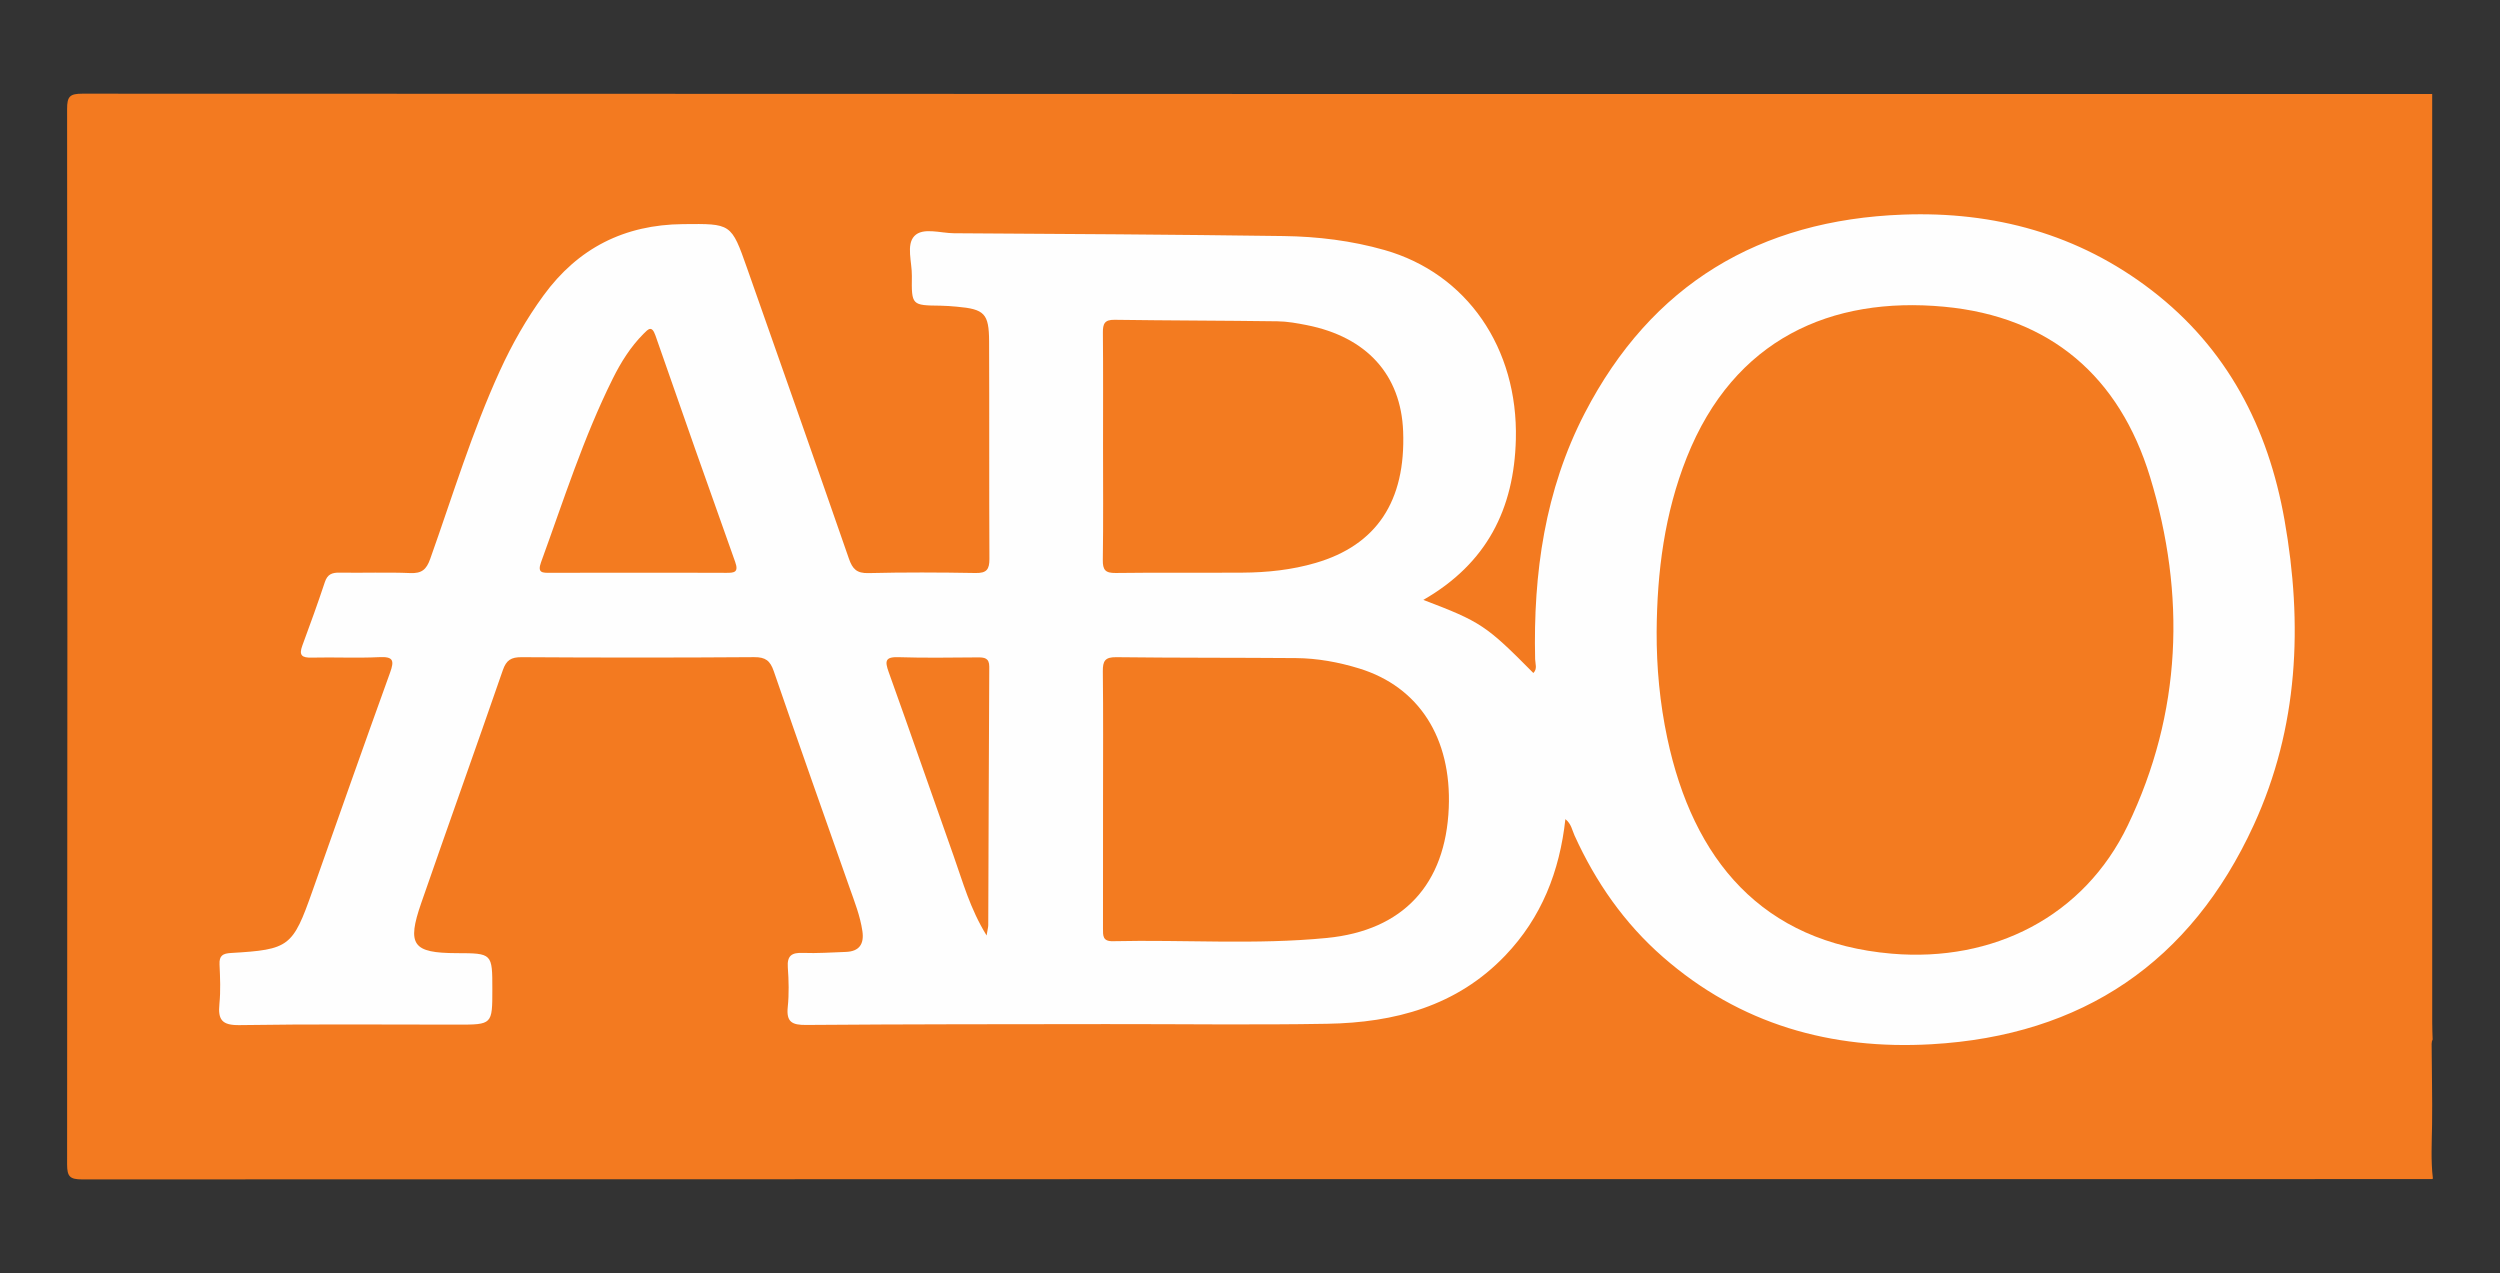
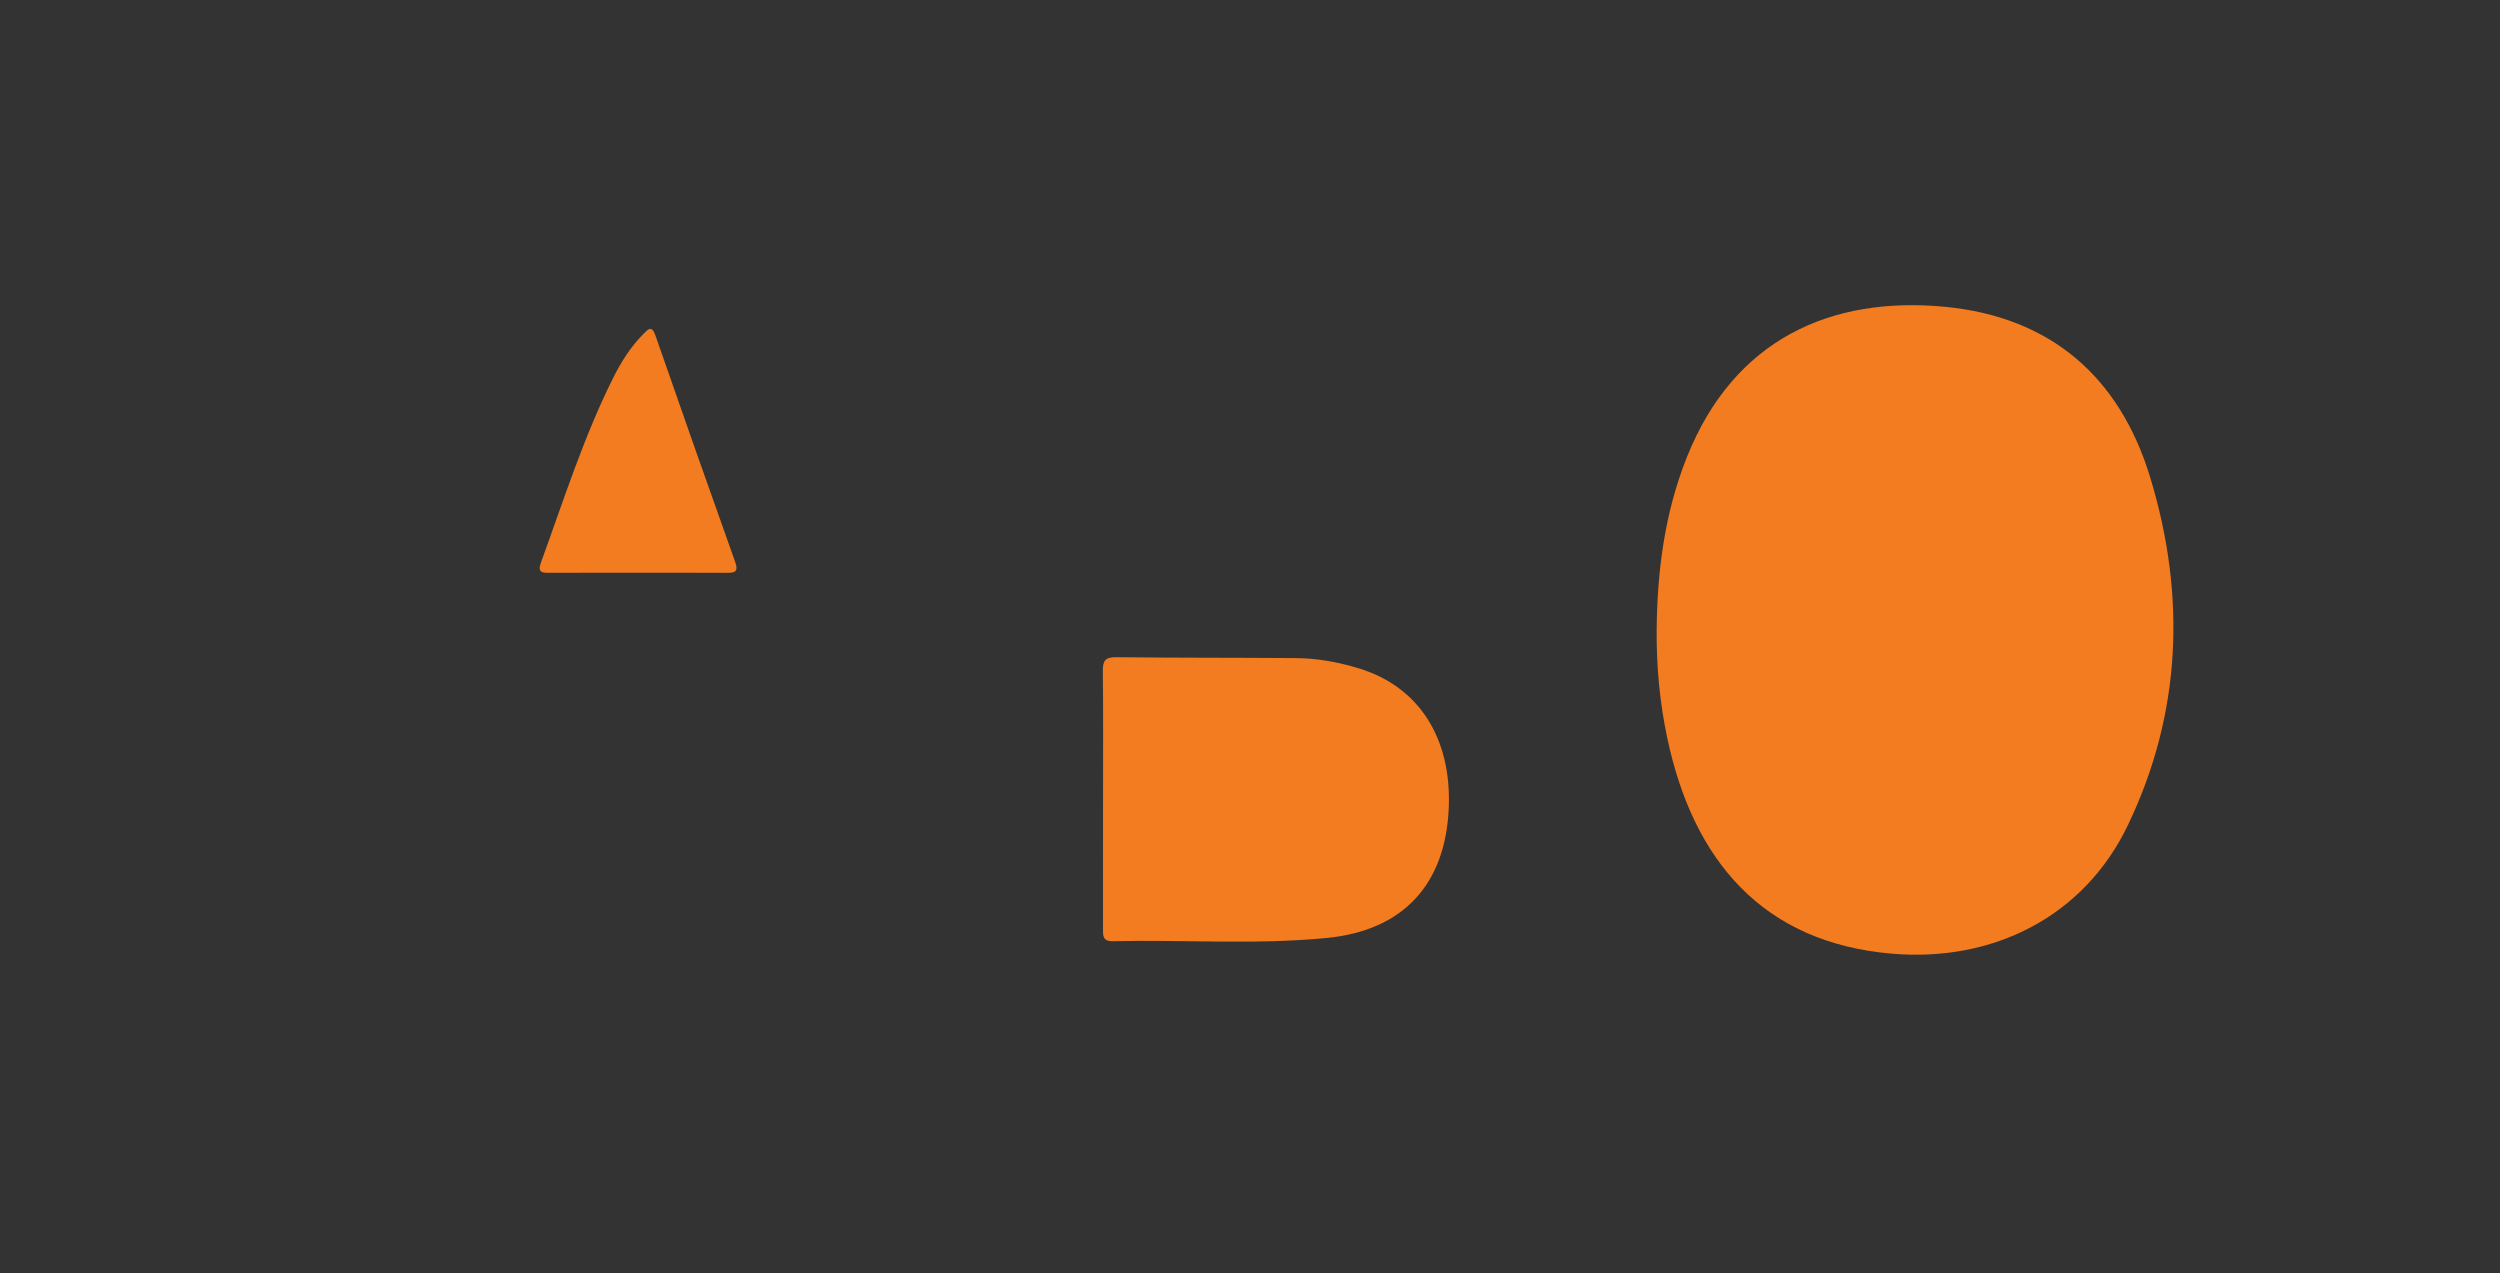
<svg xmlns="http://www.w3.org/2000/svg" version="1.1" id="Capa_1" x="0px" y="0px" width="758px" height="386px" viewBox="0 0 758 386" enable-background="new 0 0 758 386">
  <rect x="0" y="0" width="758" height="386" fill="#333333" stroke="none" />
  <g>
-     <path fill-rule="evenodd" clip-rule="evenodd" fill="#F37A20" d="M737.404,341c0.118-8.166-0.113-16.334-0.13-24.5&#13;&#10;  c-0.001-0.521,0.114-0.967,0.302-1.348c-0.06-1.693-0.127-3.386-0.127-5.079c-0.009-93.857-0.008-187.716-0.008-281.573&#13;&#10;  c-237.5,0-475,0.011-712.501-0.094c-3.75-0.001-4.598,0.845-4.594,4.594c0.117,106.667,0.117,213.334,0,320&#13;&#10;  c-0.004,3.75,0.846,4.595,4.595,4.594c237.5-0.104,475-0.094,712.5-0.094c0.075-0.059,0.142-0.121,0.212-0.181&#13;&#10;  C737.009,351.954,737.327,346.301,737.404,341z" />
-     <path fill-rule="evenodd" clip-rule="evenodd" fill="#FEFEFE" d="M431.554,181.89c17.447,6.641,19.05,7.715,33.362,22.168&#13;&#10;  c1.274-1.271,0.568-2.805,0.537-4.191c-0.599-25.999,2.954-51.24,15.037-74.591c20.209-39.056,52.964-58.599,96.513-60.208&#13;&#10;  c27.64-1.021,53.184,5.89,75.369,22.938c22.939,17.629,35.335,41.607,40.293,69.651c5.599,31.664,4.253,62.899-9.327,92.49&#13;&#10;  c-19.087,41.593-51.954,63.848-97.7,66.467c-30.463,1.743-58.056-6.029-81.406-26.432c-11.726-10.245-20.424-22.735-26.839-36.88&#13;&#10;  c-0.724-1.597-0.968-3.508-2.768-4.943c-1.737,15.867-7.222,29.834-18.223,41.346c-14.737,15.42-33.615,20.35-53.99,20.705&#13;&#10;  c-22.324,0.39-44.66,0.068-66.99,0.095c-30.331,0.036-60.662,0.021-90.992,0.26c-4.283,0.034-6.053-0.878-5.583-5.442&#13;&#10;  c0.408-3.957,0.308-8.007,0.021-11.986c-0.263-3.646,1.234-4.547,4.606-4.415c4.314,0.168,8.649-0.155,12.975-0.3&#13;&#10;  c4.1-0.137,5.597-2.426,5.033-6.287c-0.678-4.643-2.406-8.979-3.953-13.369c-7.677-21.806-15.406-43.594-22.919-65.456&#13;&#10;  c-1.101-3.202-2.512-4.287-5.954-4.263c-23.498,0.172-46.999,0.157-70.498,0.011c-3.171-0.02-4.644,0.883-5.694,3.919&#13;&#10;  c-8.16,23.574-16.574,47.062-24.749,70.631c-4.407,12.707-2.583,15.141,10.688,15.184c10.875,0.035,10.875,0.035,10.875,10.982&#13;&#10;  c0,10.694,0,10.694-10.627,10.694c-22,0-44.003-0.2-65.997,0.146c-5.305,0.084-6.614-1.569-6.128-6.43&#13;&#10;  c0.396-3.96,0.213-7.997,0.037-11.989c-0.118-2.678,1.006-3.306,3.495-3.451c17.7-1.032,18.699-1.871,24.651-18.724&#13;&#10;  c7.811-22.11,15.597-44.229,23.562-66.283c1.327-3.676,0.995-4.893-3.256-4.688c-6.817,0.328-13.665-0.025-20.494,0.14&#13;&#10;  c-2.932,0.071-3.963-0.648-2.861-3.627c2.364-6.395,4.692-12.806,6.838-19.275c0.783-2.362,2.156-2.897,4.431-2.862&#13;&#10;  c7.164,0.114,14.341-0.165,21.495,0.13c3.47,0.144,4.875-1.096,6.01-4.284c6.799-19.107,12.674-38.565,21.133-57.054&#13;&#10;  c3.677-8.037,8.014-15.694,13.242-22.858c10.48-14.359,24.523-21.437,42.293-21.607c14.597-0.14,14.603-0.319,19.425,13.392&#13;&#10;  c10.317,29.339,20.675,58.664,30.866,88.047c1.088,3.136,2.381,4.459,5.914,4.373c10.827-0.266,21.666-0.217,32.496-0.027&#13;&#10;  c3.344,0.059,4.204-1.087,4.188-4.284c-0.116-21.998,0-43.999-0.095-65.998c-0.035-8.404-1.432-9.729-9.777-10.468&#13;&#10;  c-1.657-0.146-3.321-0.283-4.983-0.304c-8.692-0.105-8.772-0.093-8.657-9.033c0.054-4.127-1.768-9.403,0.746-12.073&#13;&#10;  c2.563-2.722,7.898-0.882,11.998-0.858c33.32,0.189,66.641,0.399,99.958,0.851c10.33,0.141,20.624,1.396,30.604,4.236&#13;&#10;  c25.031,7.126,40.511,29.761,39.823,57.415C459.082,154.305,450.803,170.829,431.554,181.89z" />
    <path fill-rule="evenodd" clip-rule="evenodd" fill="#F37B20" d="M502.295,191.522c0.121-18.106,2.383-35.843,9.129-52.813&#13;&#10;  c14.327-36.035,43.918-48.902,78.02-45.713c32.258,3.017,53.184,21.249,62.451,51.604c10.918,35.761,9.631,71.535-6.737,105.628&#13;&#10;  c-13.312,27.725-40.865,41.56-71.591,38.924c-39.362-3.377-60.246-28.535-68.053-65.384&#13;&#10;  C503.264,213.149,502.249,202.385,502.295,191.522z" />
    <path fill-rule="evenodd" clip-rule="evenodd" fill="#F37B20" d="M334.442,242.045c-0.001-12.832,0.086-25.664-0.063-38.494&#13;&#10;  c-0.036-3.111,0.635-4.333,4.066-4.291c18.16,0.22,36.323,0.129,54.484,0.273c6.524,0.052,12.935,1.23,19.165,3.142&#13;&#10;  c18.117,5.559,28.046,21.072,27.171,42.271c-0.956,23.184-13.797,37.163-36.917,39.438c-21.599,2.125-43.293,0.492-64.938,0.987&#13;&#10;  c-3.11,0.071-2.988-1.707-2.983-3.832C334.457,268.374,334.442,255.209,334.442,242.045z" />
-     <path fill-rule="evenodd" clip-rule="evenodd" fill="#F37B20" d="M334.442,135.3c0-11.489,0.062-22.979-0.046-34.468&#13;&#10;  c-0.024-2.632,0.494-3.91,3.511-3.868c16.478,0.229,32.958,0.231,49.436,0.454c2.97,0.04,5.963,0.581,8.892,1.161&#13;&#10;  c18.174,3.6,28.547,15.085,29.198,32.207c0.808,21.225-8.084,34.508-26.529,39.896c-7.265,2.122-14.677,2.898-22.182,2.945&#13;&#10;  c-12.821,0.08-25.645-0.066-38.464,0.104c-3.123,0.042-3.928-0.932-3.884-3.966C334.543,158.28,334.442,146.789,334.442,135.3z" />
    <path fill-rule="evenodd" clip-rule="evenodd" fill="#F37B20" d="M193.24,173.662c-8.826,0-17.652-0.023-26.479,0.017&#13;&#10;  c-2.292,0.01-3.905,0.056-2.714-3.212c6.832-18.736,12.847-37.789,21.767-55.706c2.456-4.934,5.36-9.58,9.281-13.525&#13;&#10;  c1.488-1.499,2.535-2.676,3.643,0.508c7.965,22.918,16.027,45.802,24.177,68.654c1.112,3.121-0.269,3.305-2.694,3.288&#13;&#10;  C211.227,173.626,202.233,173.662,193.24,173.662z" />
-     <path fill-rule="evenodd" clip-rule="evenodd" fill="#F37B21" d="M299.136,283.642c-5.045-8.187-7.191-16.223-9.951-23.987&#13;&#10;  c-6.613-18.611-13.051-37.284-19.731-55.871c-1.22-3.394-1.054-4.659,3.017-4.525c7.975,0.263,15.965,0.105,23.948,0.063&#13;&#10;  c2.026-0.011,3.541,0.143,3.527,2.83c-0.139,26.107-0.205,52.216-0.308,78.323C299.636,281.108,299.444,281.743,299.136,283.642z" />
  </g>
</svg>